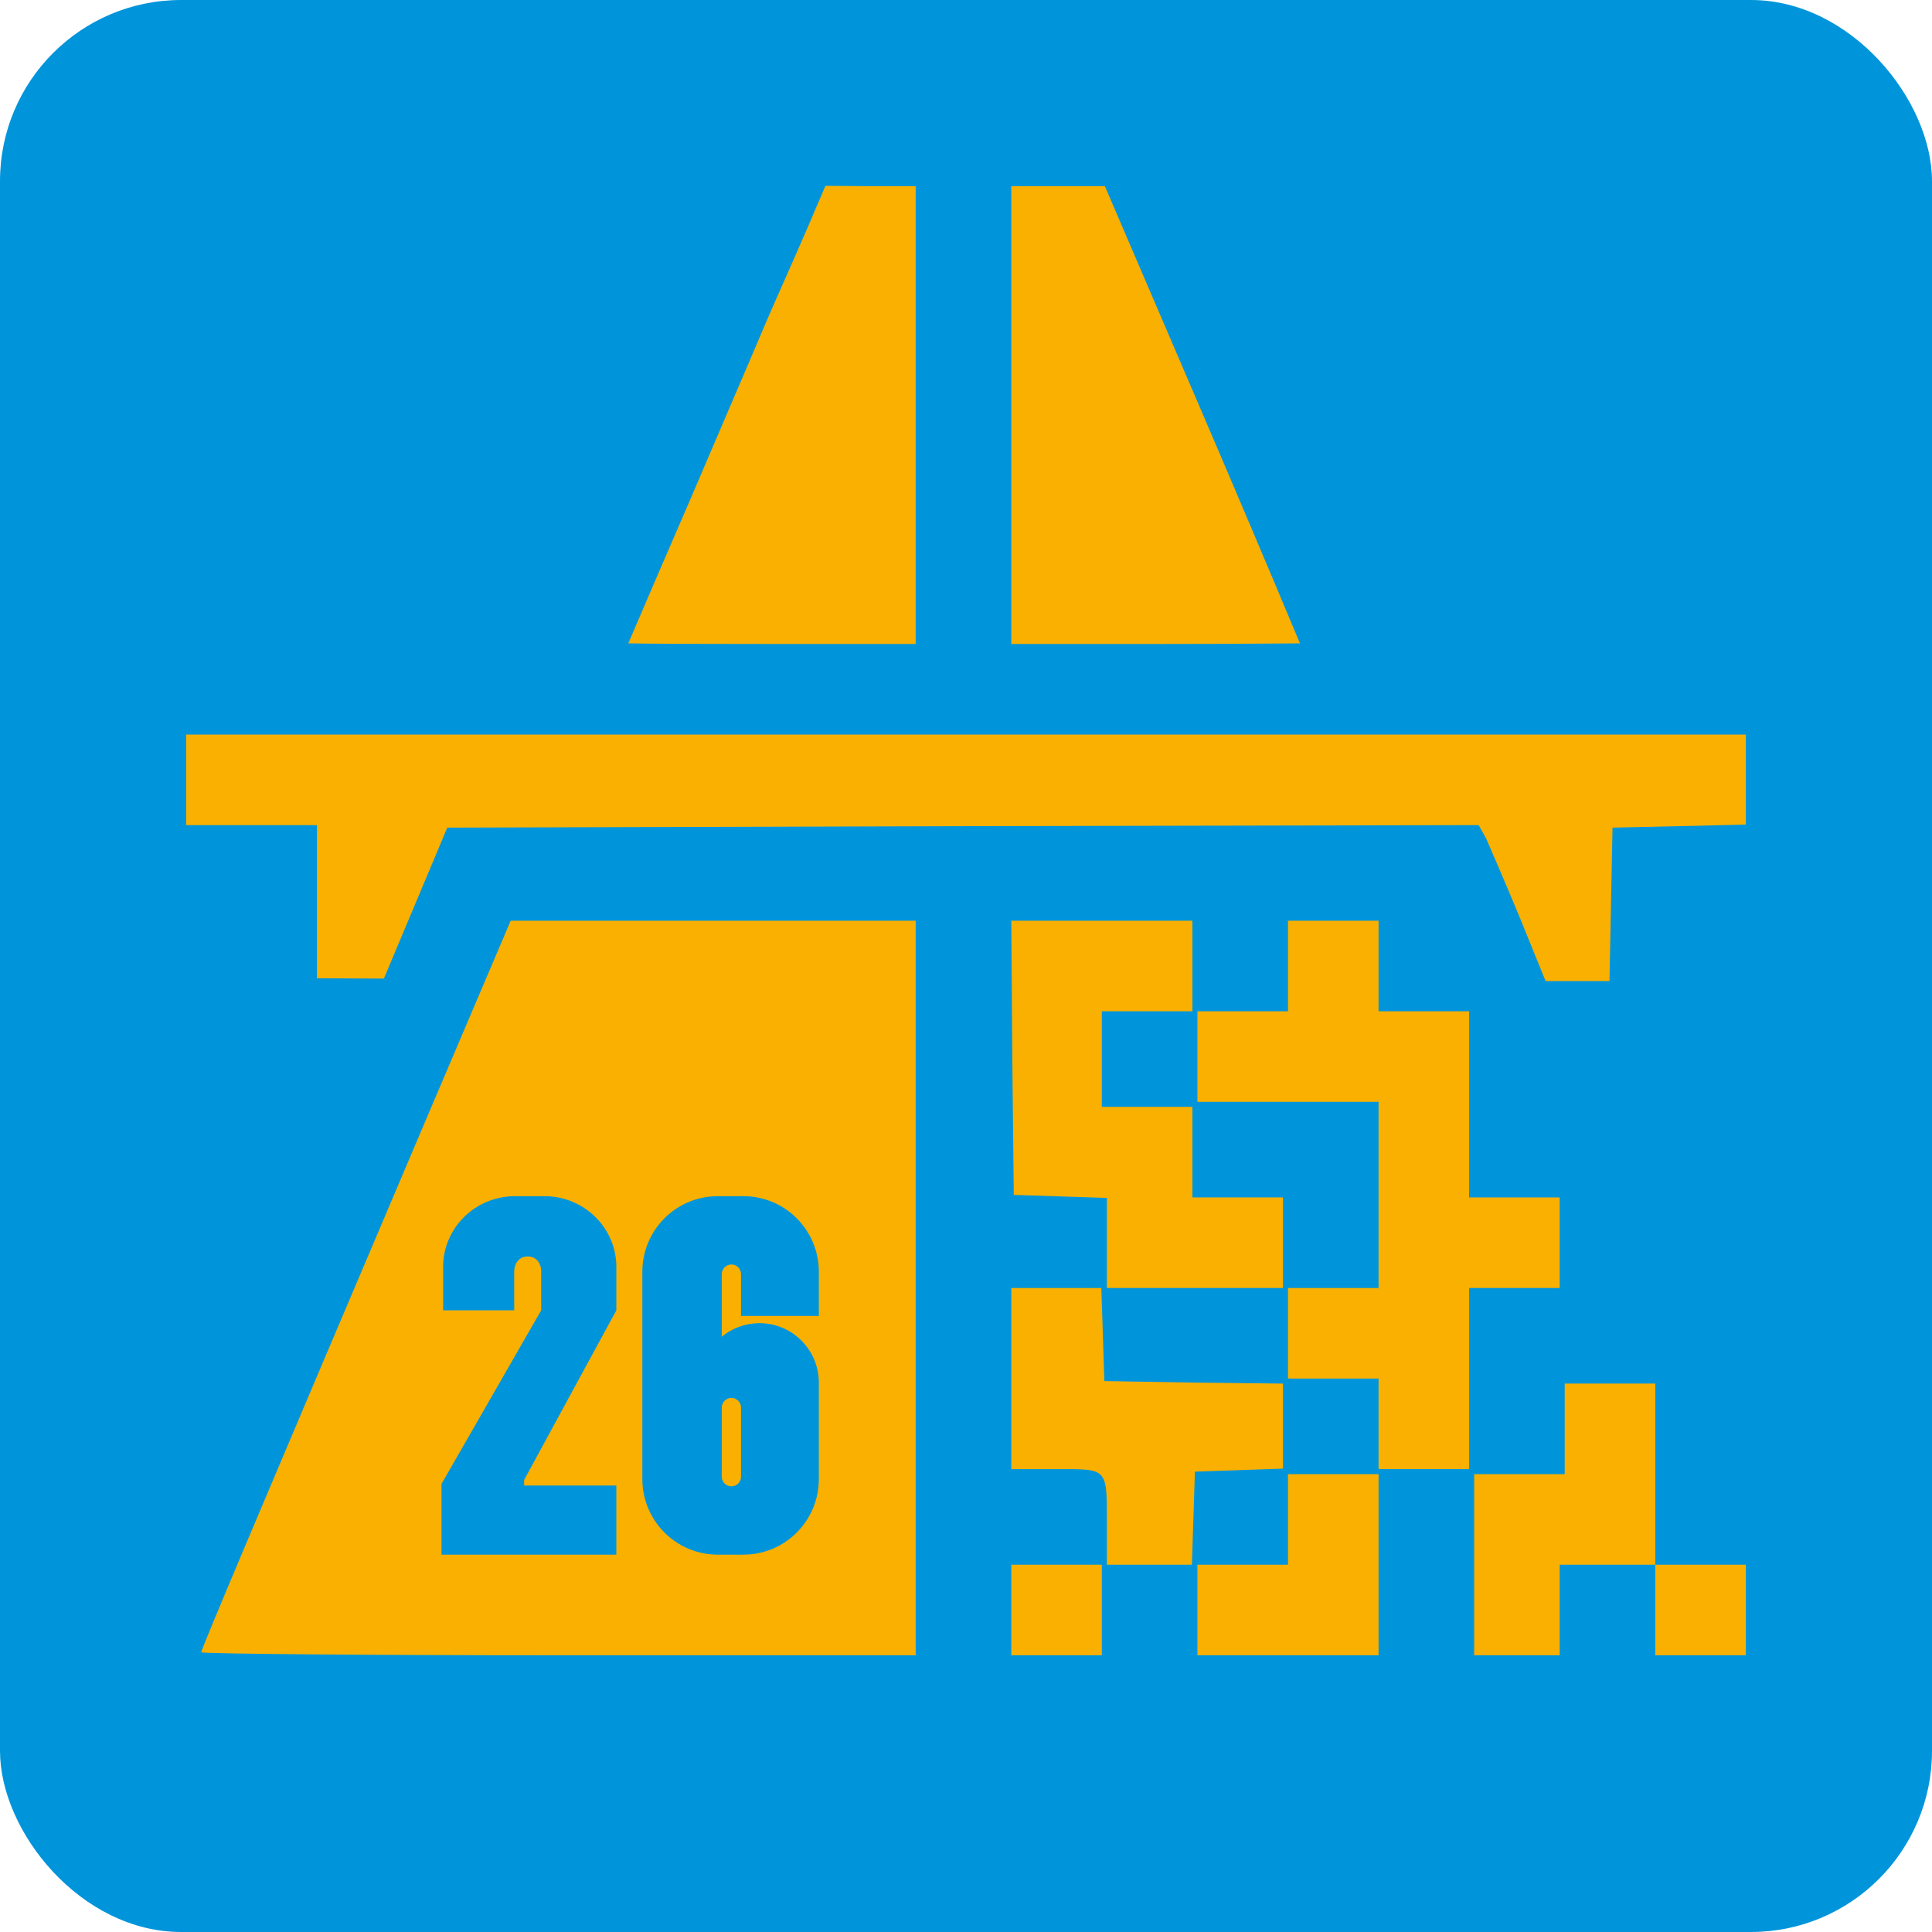
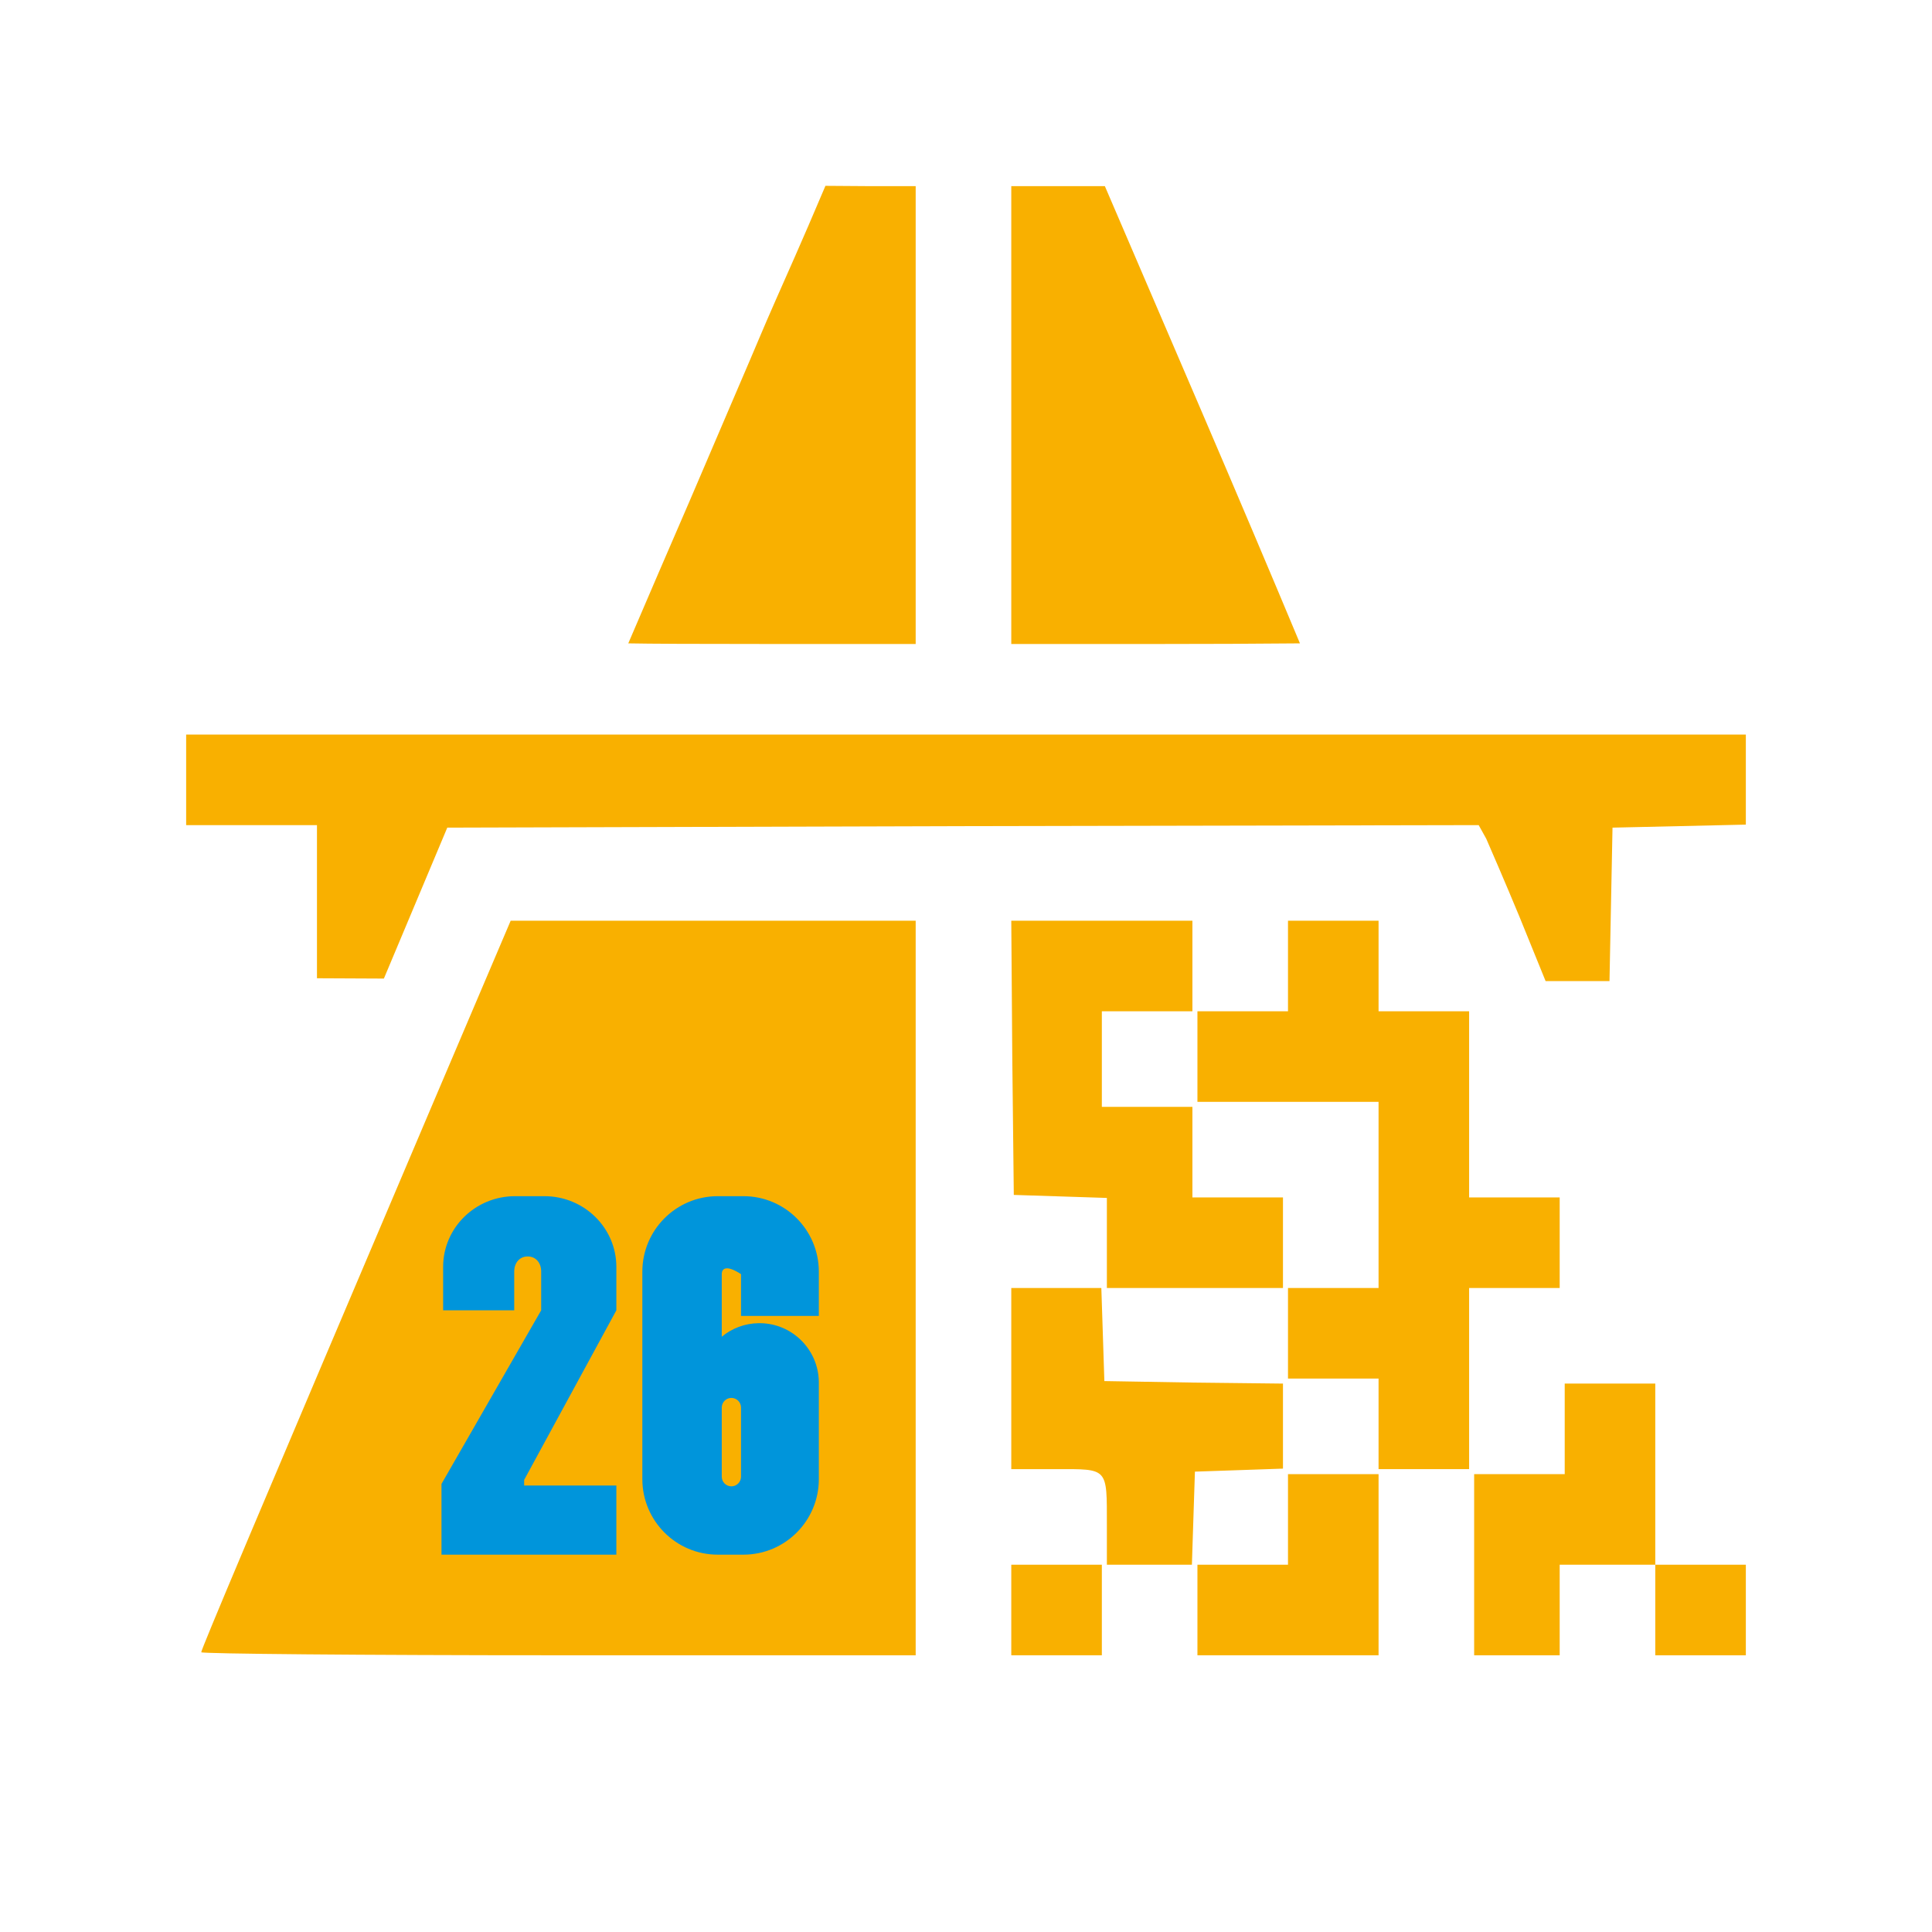
<svg xmlns="http://www.w3.org/2000/svg" width="512px" height="512px" viewBox="0 0 512 512" version="1.1">
  <title>e-vignette-swiss-2026 2</title>
  <g id="Page-1" stroke="none" stroke-width="1" fill="none" fill-rule="evenodd">
    <g id="e-vignette-swiss-2026-2" fill-rule="nonzero">
      <g id="e-vignette-swiss-2026">
-         <rect id="Rectangle" fill="#0095DB" x="0" y="0" width="512" height="512" rx="48" />
        <g id="evignette-2023" transform="translate(49.333, 49.25)" fill="#F9B000">
          <g id="Group" transform="translate(206.667, 194.708) scale(-1, 1) rotate(-180) translate(-206.667, -194.708) ">
            <path d="M161.333,370.667 C158.267,363.733 154,354.133 152,349.333 C150,344.533 141.6,325.067 133.467,306 C127.956,293.289 122.522,280.678 117.167,268.167 C122.522,268.056 135.2,268 155.2,268 L193.333,268 L193.333,328.667 L193.333,389.333 L181.333,389.333 L169.417,389.417 C166.072,381.539 163.378,375.289 161.333,370.667 Z" id="Path" />
            <path d="M218.667,328.667 L218.667,268 L256.667,268 C270.622,268 283.456,268.056 295.167,268.167 C287.189,287.256 278.489,307.778 269.067,329.733 L243.467,389.333 L231.067,389.333 L218.667,389.333 L218.667,328.667 Z" id="Path" />
            <path d="M4.46996082e-14,232 L4.46996082e-14,220 L17.333,220 L34.667,220 L34.667,199.333 L34.667,179.417 L52.4,179.333 L60.8,199.333 L69.2,219.333 L205.867,219.733 L342.533,220 L344.533,216.4 C345.467,214.267 349.467,205.067 353.333,195.733 L360.267,178.667 L368.8,178.667 L377.2,178.667 L377.6,199.067 L378,219.333 L395.733,219.733 L413.333,220.133 L413.333,232 L413.333,244 L206.667,244 L4.46996082e-14,244 L4.46996082e-14,232 Z" id="Path" />
            <path d="M65.733,147.067 C17.333,33.2 4,1.6 4,0.8 C4,0.4 46.667,2.4158453e-12 98.667,2.4158453e-12 L193.333,2.4158453e-12 L193.333,97.333 L193.333,194.667 L139.6,194.667 L86,194.667 L65.733,147.067 Z" id="Shape" />
            <polygon id="Path" points="218.933 158.4 219.333 122 231.733 121.6 244 121.2 244 109.333 244 97.333 267.333 97.333 290.667 97.333 290.667 109.333 290.667 121.333 278.667 121.333 266.667 121.333 266.667 133.333 266.667 145.333 254.667 145.333 242.667 145.333 242.667 158 242.667 170.667 254.667 170.667 266.667 170.667 266.667 182.667 266.667 194.667 242.667 194.667 218.667 194.667" />
            <polygon id="Path" points="292 182.667 292 170.667 280 170.667 268 170.667 268 158.667 268 146.667 292 146.667 316 146.667 316 122 316 97.333 304 97.333 292 97.333 292 85.333 292 73.333 304 73.333 316 73.333 316 61.333 316 49.333 328 49.333 340 49.333 340 73.333 340 97.333 352 97.333 364 97.333 364 109.333 364 121.333 352 121.333 340 121.333 340 146 340 170.667 328 170.667 316 170.667 316 182.667 316 194.667 304 194.667 292 194.667" />
            <path d="M218.667,73.333 L218.667,49.333 L230.533,49.333 C244.4,49.333 244,49.867 244,34.533 L244,24 L255.333,24 L266.533,24 L266.933,36.4 L267.333,48.667 L279.067,49.067 L290.667,49.467 L290.667,60.667 L290.667,72 L267.067,72.267 L243.333,72.667 L242.933,85.067 L242.533,97.333 L230.667,97.333 L218.667,97.333 L218.667,73.333 Z" id="Path" />
            <polygon id="Path" points="365.333 60 365.333 48 353.333 48 341.333 48 341.333 24 341.333 3.12638804e-13 352.667 3.12638804e-13 364 3.12638804e-13 364 12 364 24 376.667 24 389.333 24 389.333 12 389.333 3.12638804e-13 401.333 3.12638804e-13 413.333 3.12638804e-13 413.333 12 413.333 24 401.333 24 389.333 24 389.333 48 389.333 72 377.333 72 365.333 72" />
            <polygon id="Path" points="292 36 292 24 280 24 268 24 268 12 268 -2.84217094e-14 292 -2.84217094e-14 316 -2.84217094e-14 316 24 316 48 304 48 292 48" />
            <polygon id="Path" points="218.667 12 218.667 1.36424205e-12 230.667 1.36424205e-12 242.667 1.36424205e-12 242.667 12 242.667 24 230.667 24 218.667 24" />
          </g>
        </g>
-         <path d="M144.284,317 C154.808,317 163.339,325.392 163.339,335.744 L163.339,347.247 L138.903,392.191 L138.903,393.682 L163.339,393.682 L163.339,412 L117,412 L117,393.256 L143.418,347.247 L143.418,336.916 C143.418,334.74 142.057,332.975 139.845,332.975 C137.671,332.975 136.335,334.678 136.274,336.802 L136.272,336.916 L136.272,347.247 L117.433,347.247 L117.433,335.744 C117.433,325.392 125.965,317 136.489,317 L144.284,317 Z M197.016,317 C208.053,317 217,325.964 217,337.022 L217,348.738 L196.378,348.737 L196.378,337.661 C196.378,336.25 195.236,335.105 193.827,335.105 C192.45,335.105 191.327,336.198 191.277,337.566 L191.275,337.661 L191.275,354.242 C193.934,352.048 197.325,350.712 201.026,350.657 L201.268,350.655 L201.528,350.657 C210.011,350.795 216.862,357.659 216.998,366.159 L217,366.417 L217,391.978 C217,403.036 208.053,412 197.016,412 L190.212,412 C179.175,412 170.228,403.036 170.228,391.978 L170.228,337.022 C170.228,325.964 179.175,317 190.212,317 L197.016,317 Z M193.827,370.464 C192.45,370.464 191.327,371.557 191.277,372.924 L191.275,373.02 L191.275,391.339 C191.275,392.75 192.418,393.895 193.827,393.895 C195.204,393.895 196.326,392.802 196.376,391.434 L196.378,391.339 L196.378,373.02 C196.378,371.609 195.236,370.464 193.827,370.464 Z" id="26" fill="#0095DB" />
+         <path d="M144.284,317 C154.808,317 163.339,325.392 163.339,335.744 L163.339,347.247 L138.903,392.191 L138.903,393.682 L163.339,393.682 L163.339,412 L117,412 L117,393.256 L143.418,347.247 L143.418,336.916 C143.418,334.74 142.057,332.975 139.845,332.975 C137.671,332.975 136.335,334.678 136.274,336.802 L136.272,336.916 L136.272,347.247 L117.433,347.247 L117.433,335.744 C117.433,325.392 125.965,317 136.489,317 L144.284,317 Z M197.016,317 C208.053,317 217,325.964 217,337.022 L217,348.738 L196.378,348.737 L196.378,337.661 C192.45,335.105 191.327,336.198 191.277,337.566 L191.275,337.661 L191.275,354.242 C193.934,352.048 197.325,350.712 201.026,350.657 L201.268,350.655 L201.528,350.657 C210.011,350.795 216.862,357.659 216.998,366.159 L217,366.417 L217,391.978 C217,403.036 208.053,412 197.016,412 L190.212,412 C179.175,412 170.228,403.036 170.228,391.978 L170.228,337.022 C170.228,325.964 179.175,317 190.212,317 L197.016,317 Z M193.827,370.464 C192.45,370.464 191.327,371.557 191.277,372.924 L191.275,373.02 L191.275,391.339 C191.275,392.75 192.418,393.895 193.827,393.895 C195.204,393.895 196.326,392.802 196.376,391.434 L196.378,391.339 L196.378,373.02 C196.378,371.609 195.236,370.464 193.827,370.464 Z" id="26" fill="#0095DB" />
      </g>
    </g>
  </g>
</svg>